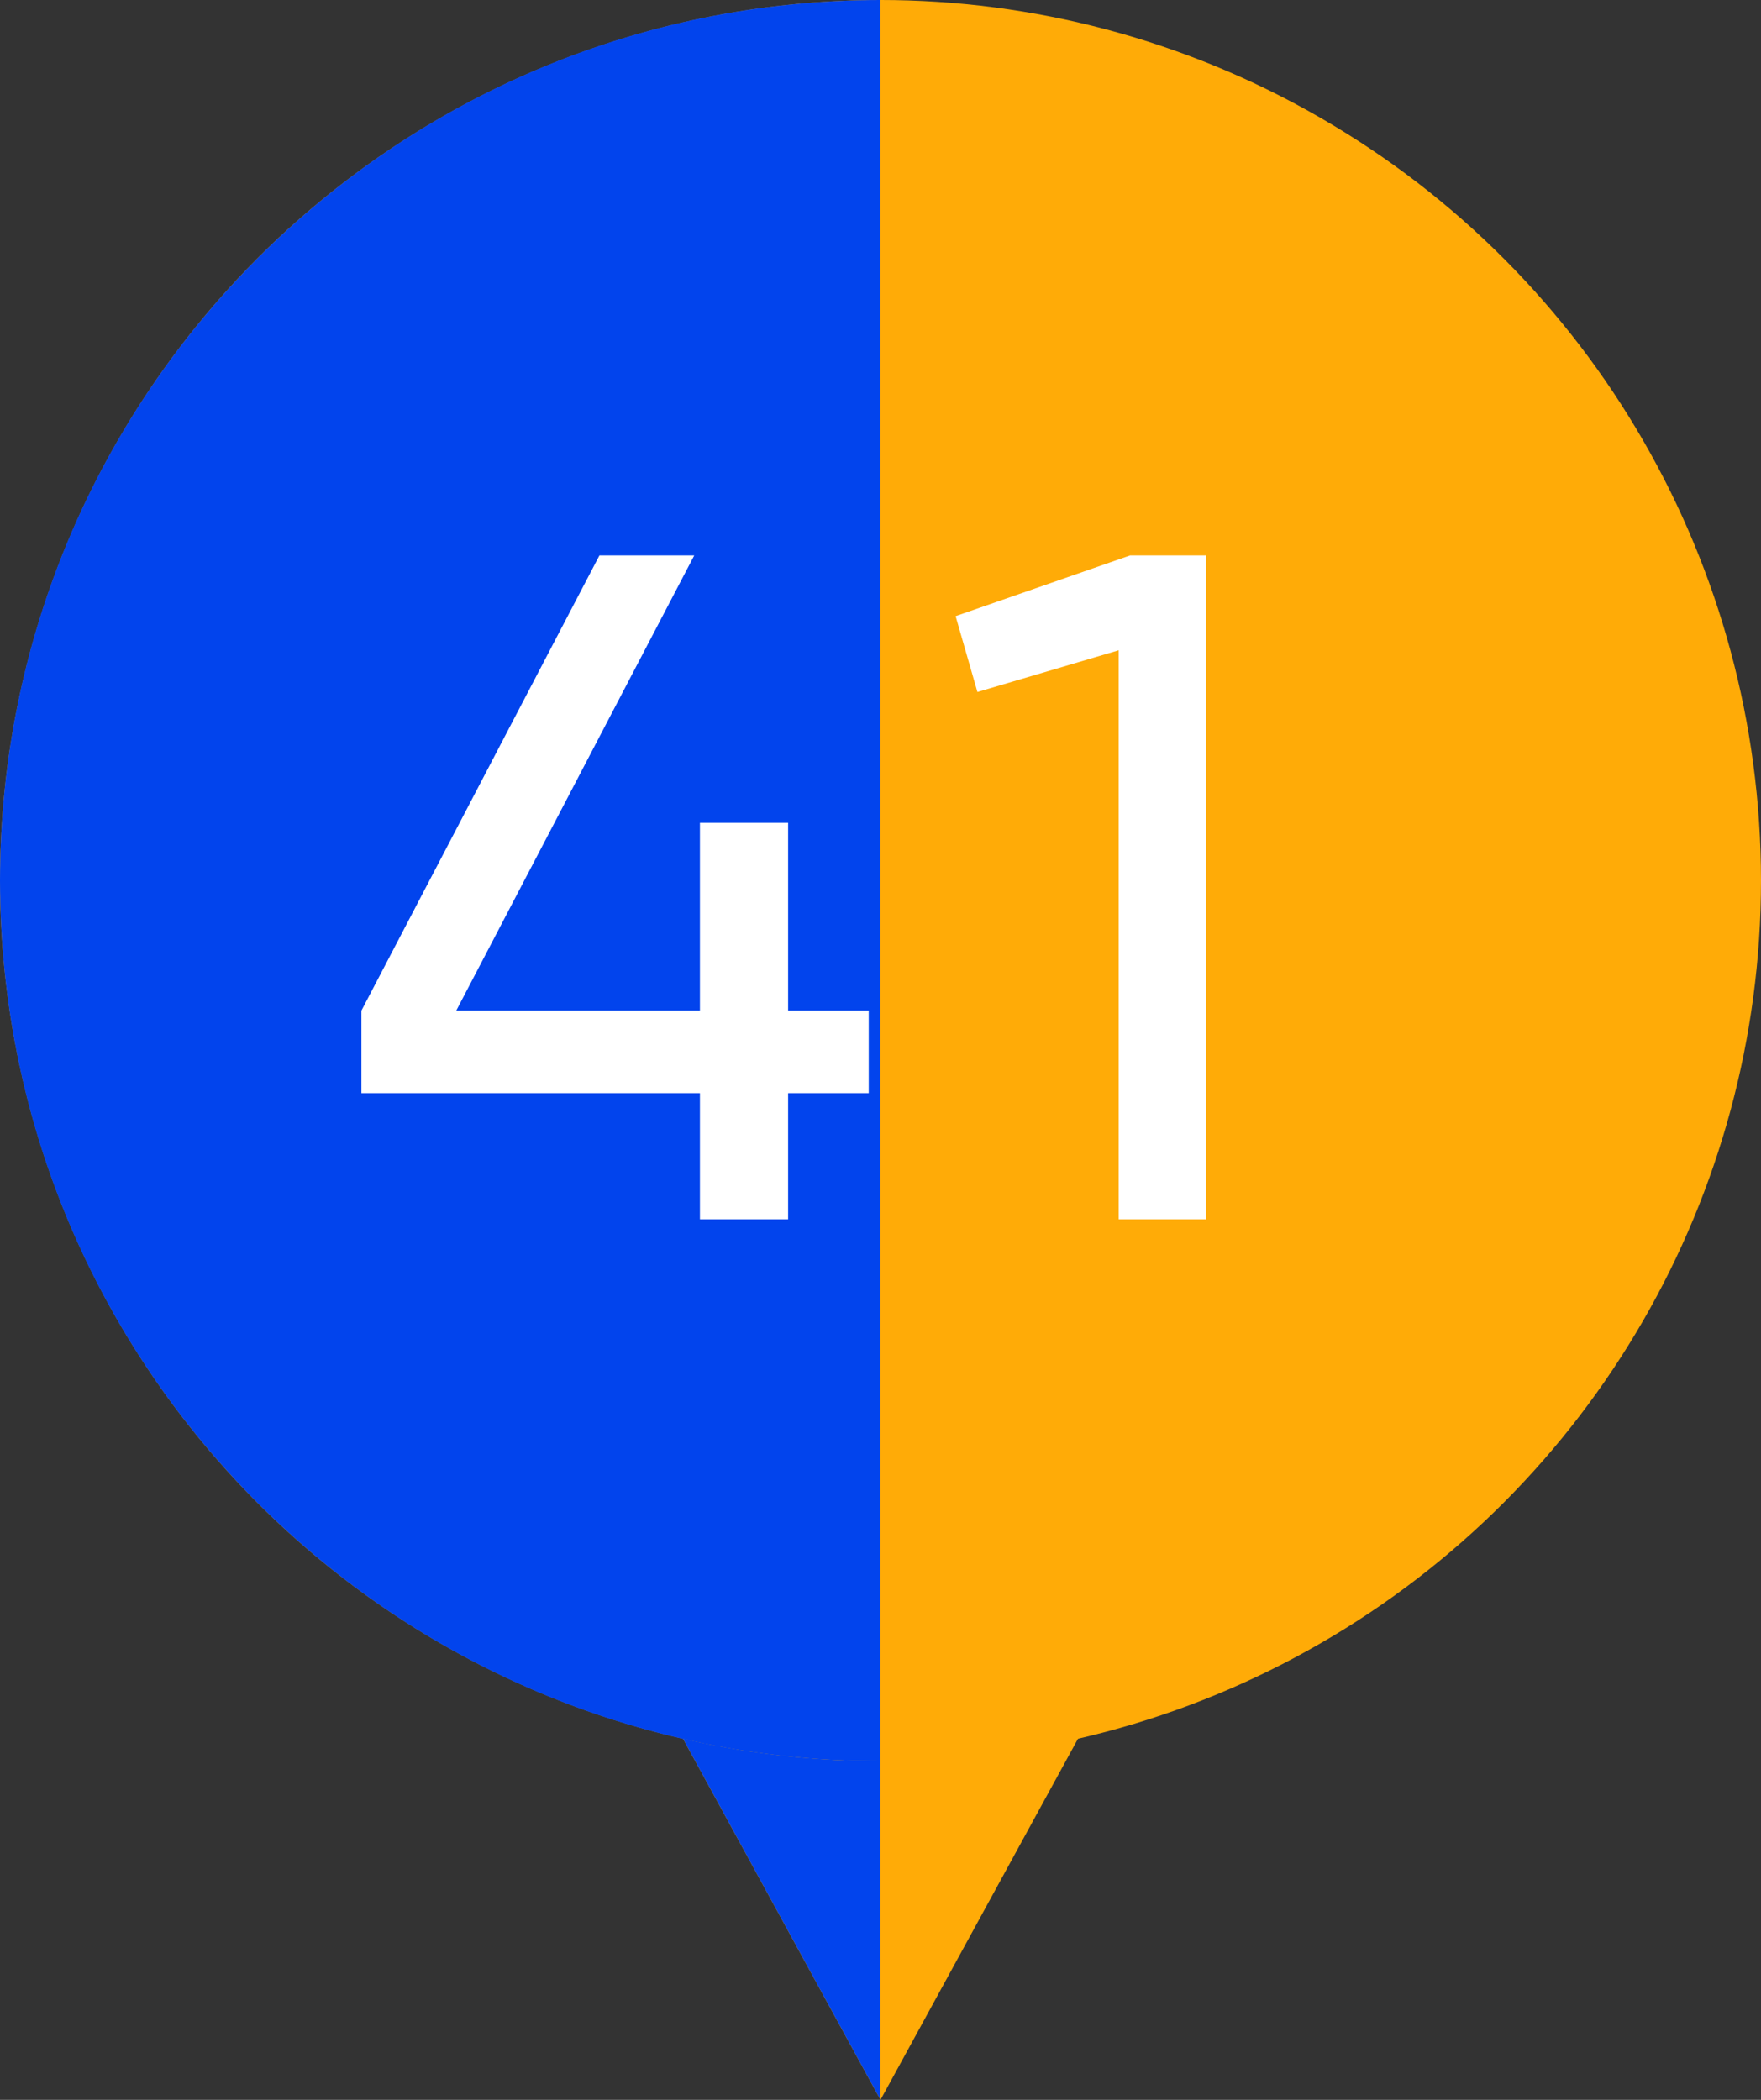
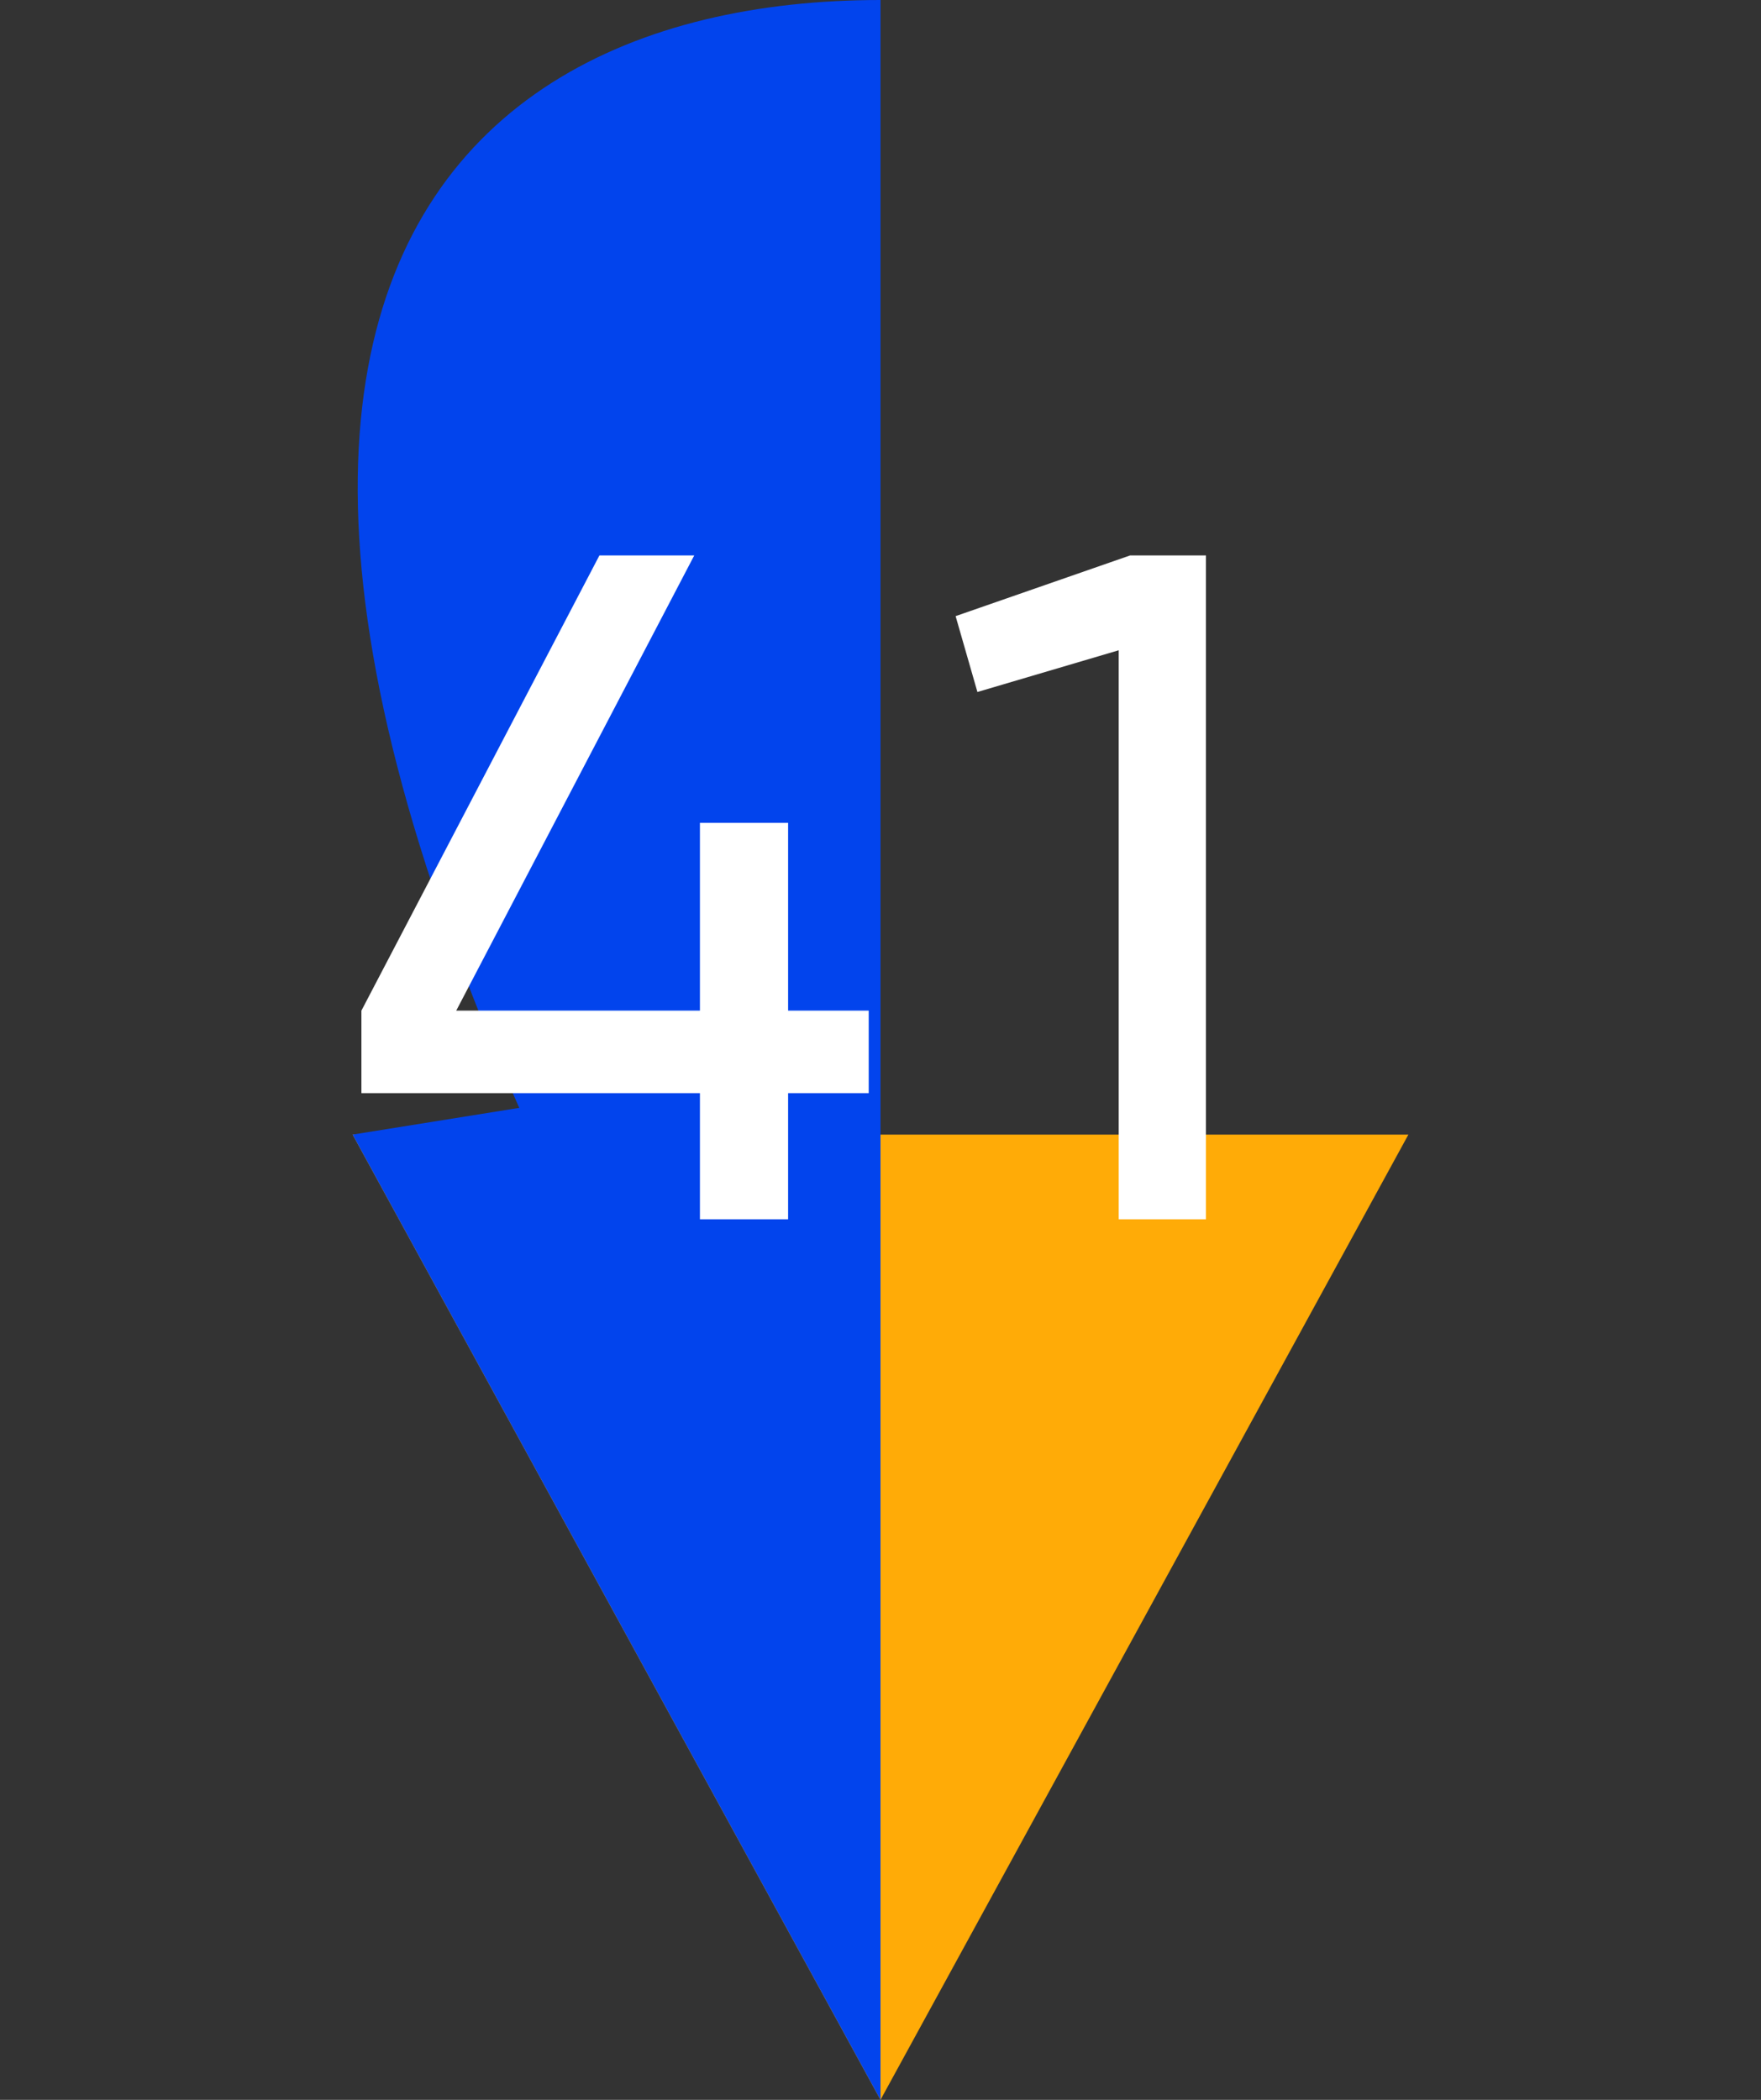
<svg xmlns="http://www.w3.org/2000/svg" width="26" height="31" viewBox="0 0 26 31" fill="none">
  <rect x="0" y="0" width="26" height="31" fill="#333333" stroke="none" />
  <path d="M13 31L5.206 16.75L20.794 16.75L13 31Z" fill="#FFAB07" />
  <path d="M13 31L5.206 16.75L13 15.5L13 31Z" fill="#0244ED" />
-   <circle cx="13" cy="13" r="13" fill="#FFAB07" />
-   <path d="M13 23.739C13 30.919 13 22.027 13 26C5.82 26 0 20.18 0 13C0 5.82 5.82 0 13 0C13 0 13 13 13 23.739Z" fill="#0244ED" />
+   <path d="M13 23.739C13 30.919 13 22.027 13 26C0 5.82 5.82 0 13 0C13 0 13 13 13 23.739Z" fill="#0244ED" />
  <path d="M11.636 14.92H12.826V16.138H11.636V18H10.334V16.138H5.336V14.92L8.85 8.2H10.25L6.736 14.92H10.334V12.148H11.636V14.92ZM14.109 9.096L16.685 8.2H17.805V18H16.517V9.6L14.431 10.216L14.109 9.096Z" fill="white" />
</svg>